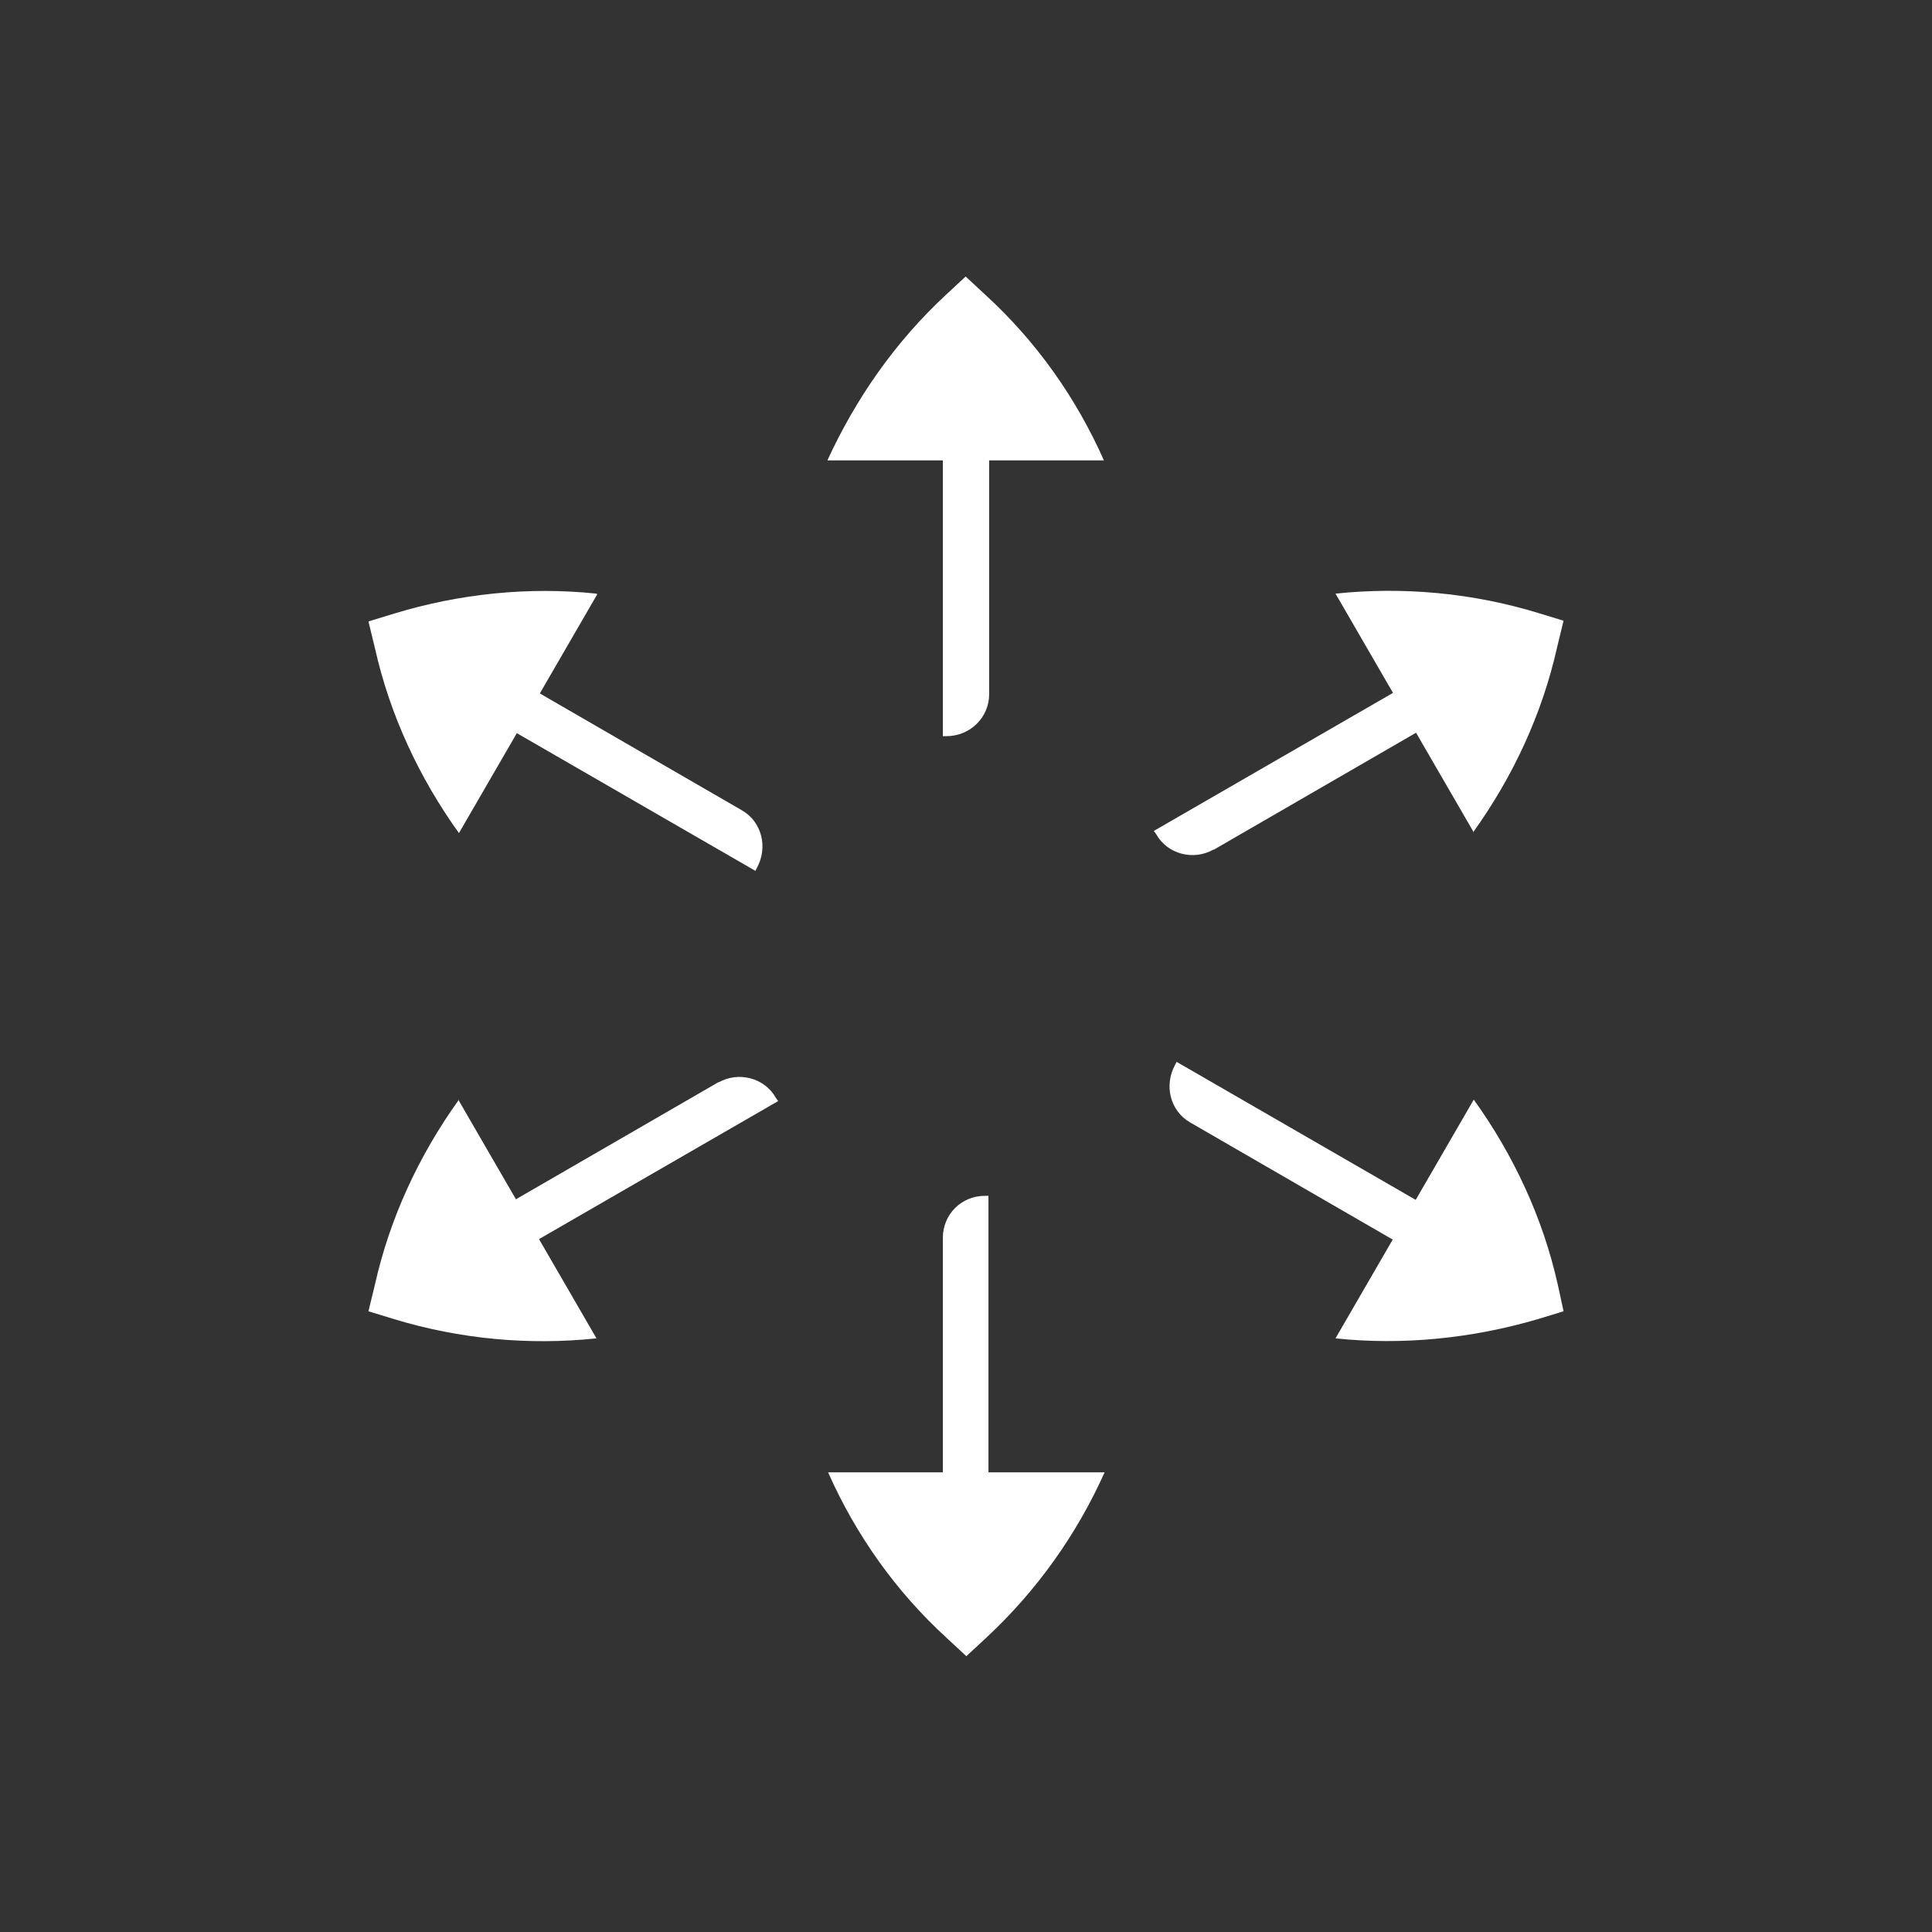
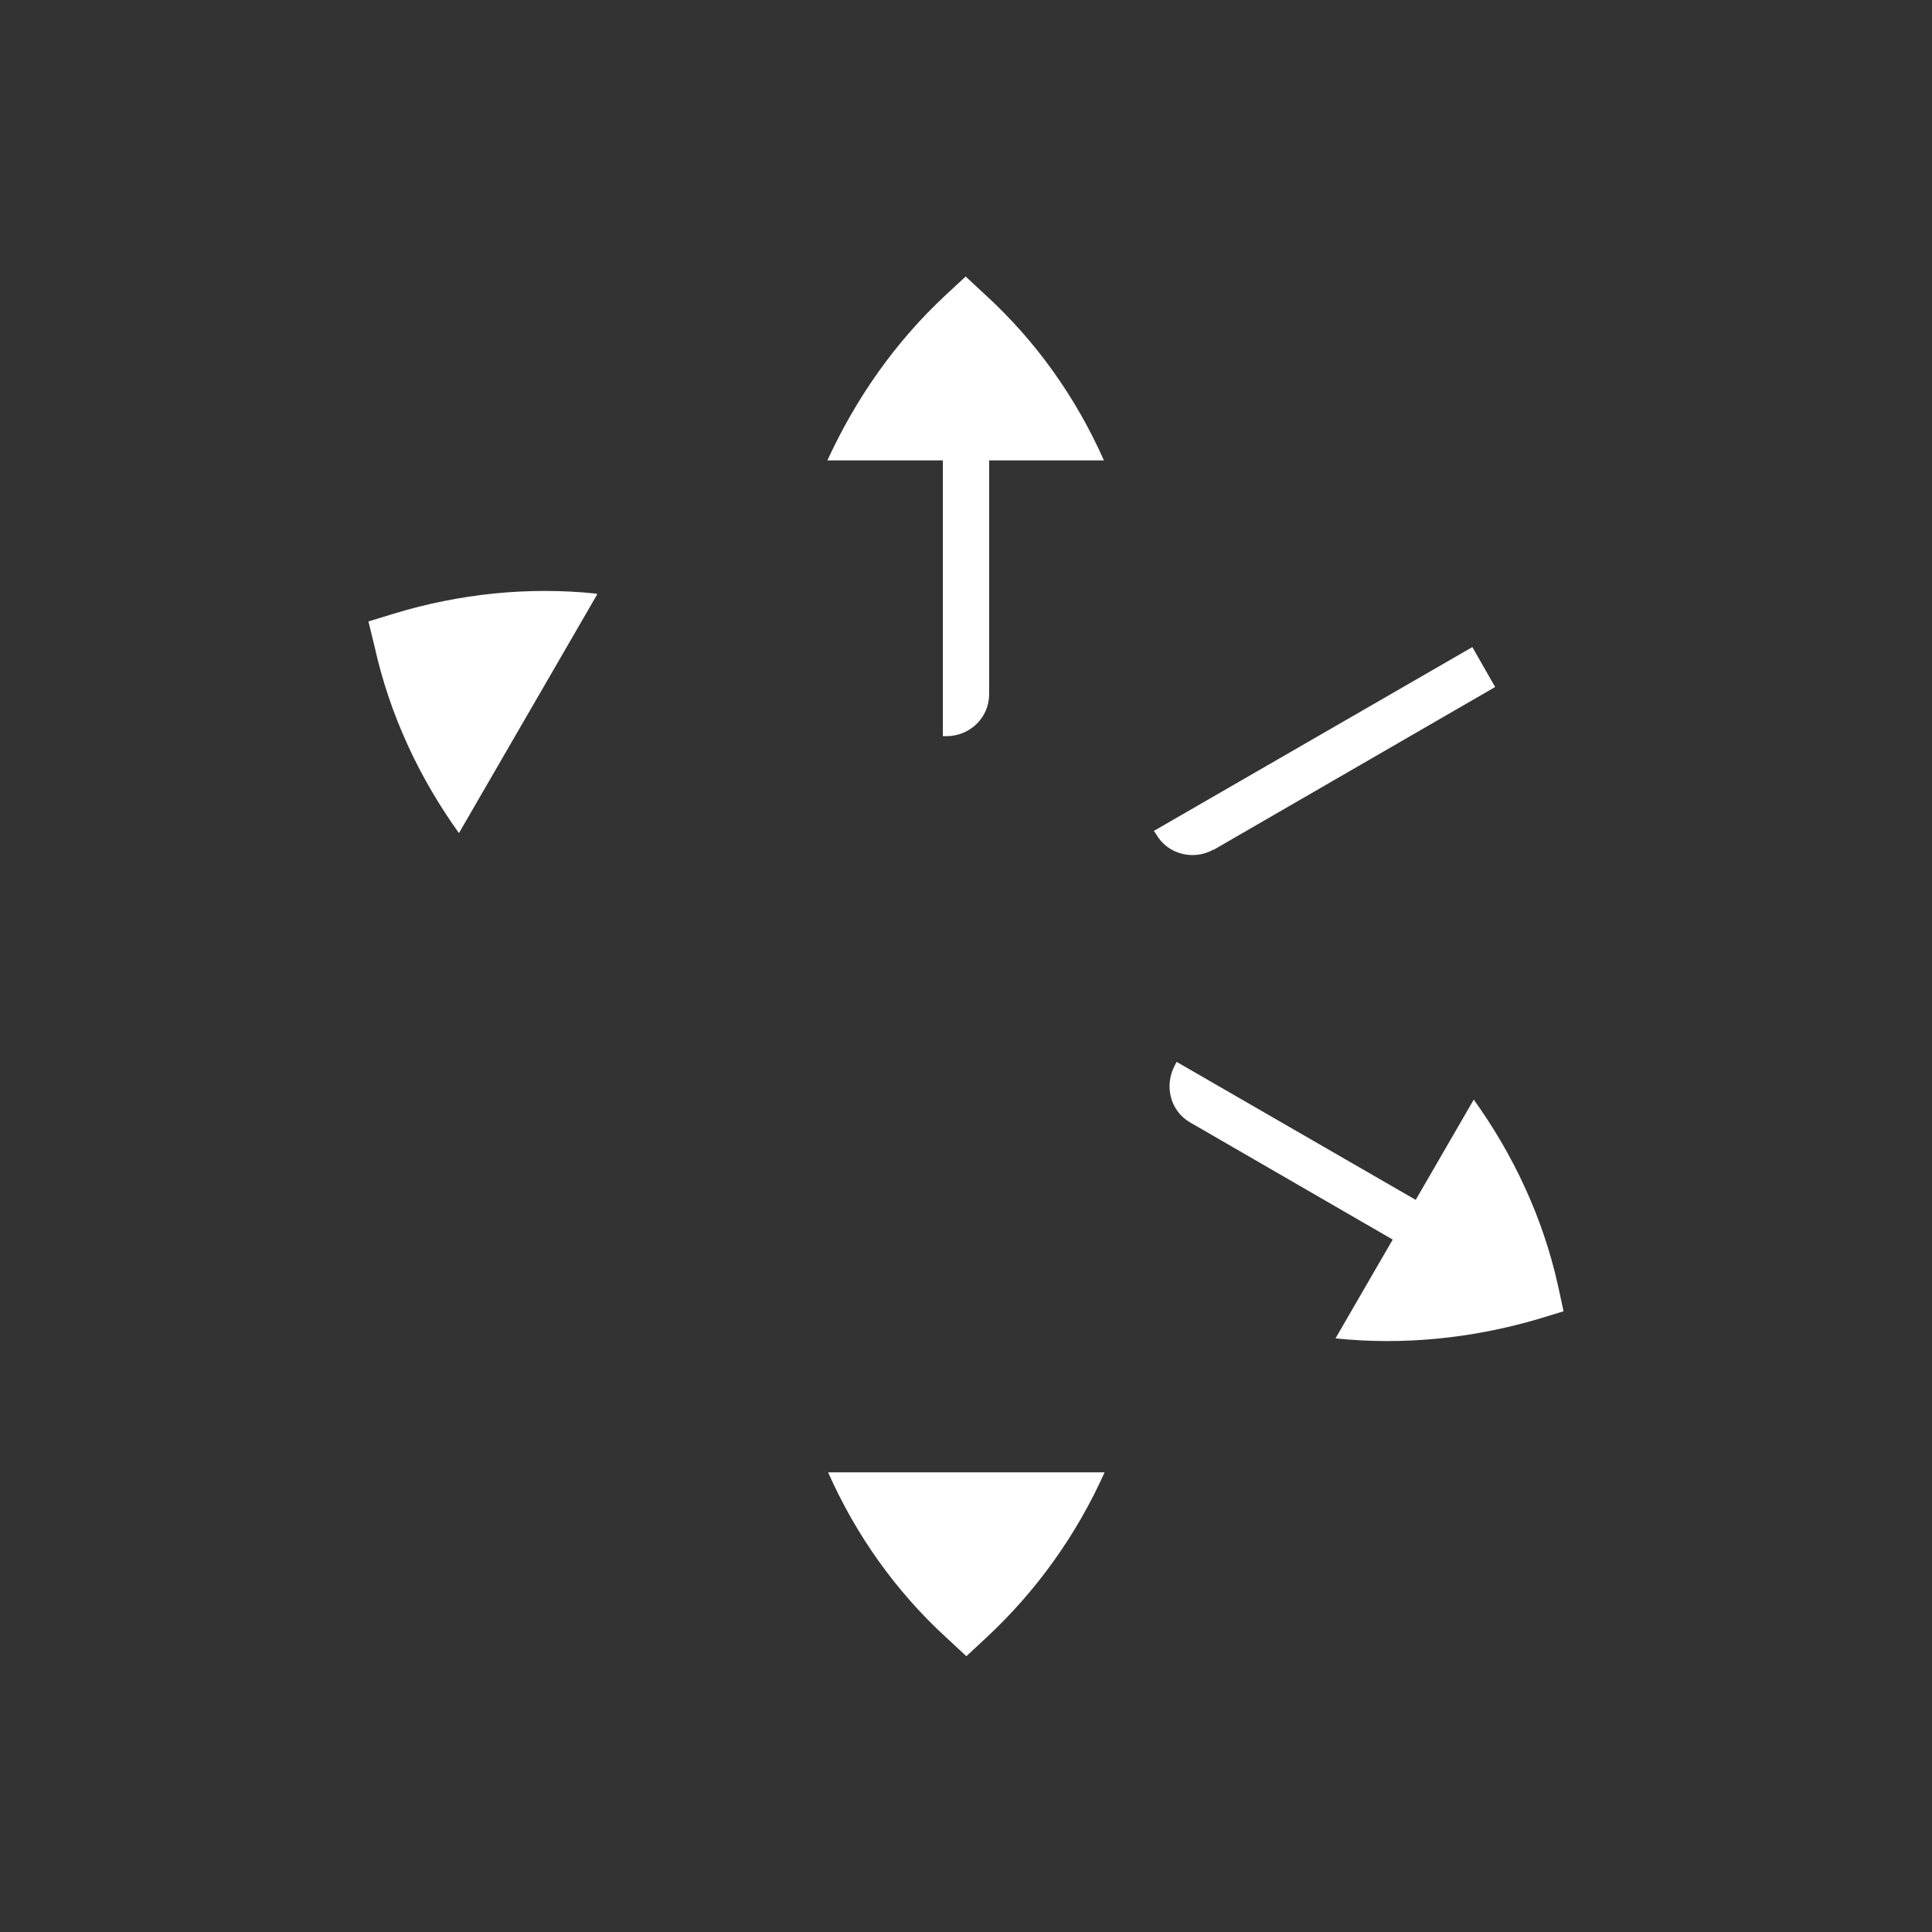
<svg xmlns="http://www.w3.org/2000/svg" id="Layer_1" viewBox="0 0 27.11 27.11">
  <rect x="0" y="0" width="27.11" height="27.11" fill="#333333" stroke="none" />
  <defs>
    <style>.cls-1{fill:#fff;stroke-width:0px;}</style>
  </defs>
  <path class="cls-1" d="M15.49,6.46c-.39-.88-.95-1.67-1.66-2.32l-.28-.26-.28.26c-.71.66-1.26,1.45-1.66,2.32h3.87Z" />
  <path class="cls-1" d="M13.88,9.74v-4.57h-.65v5.16h.05c.33,0,.6-.26.6-.59" />
  <path class="cls-1" d="M11.62,20.66c.39.88.95,1.67,1.66,2.32l.28.26.28-.26c.71-.66,1.27-1.45,1.66-2.32h-3.87Z" />
-   <path class="cls-1" d="M13.23,17.37v4.57h.64v-5.16h-.05c-.33,0-.59.26-.59.59" />
  <path class="cls-1" d="M8.37,8.33c-.95-.1-1.92,0-2.84.28l-.36.11.09.37c.21.94.62,1.82,1.18,2.6l1.94-3.35Z" />
-   <path class="cls-1" d="M10.41,11.37l-3.96-2.29-.32.56,4.47,2.58.02-.04c.16-.29.07-.65-.21-.81" />
  <path class="cls-1" d="M18.74,18.78c.95.1,1.92,0,2.84-.27l.36-.11-.08-.37c-.21-.94-.62-1.82-1.18-2.6l-1.94,3.35Z" />
  <path class="cls-1" d="M16.7,15.75l3.96,2.29.32-.56-4.47-2.58-.02.04c-.16.29-.07.65.21.81" />
-   <path class="cls-1" d="M6.44,15.43c-.56.78-.97,1.66-1.18,2.6l-.09.37.36.11c.92.28,1.89.37,2.84.27l-1.94-3.35Z" />
-   <path class="cls-1" d="M10.09,15.18l-3.96,2.29.32.56,4.47-2.58-.03-.04c-.16-.29-.53-.38-.81-.22" />
-   <path class="cls-1" d="M20.67,11.68c.56-.78.97-1.66,1.18-2.6l.09-.37-.36-.11c-.92-.28-1.89-.37-2.84-.27l1.94,3.35Z" />
  <path class="cls-1" d="M17.02,11.93l3.96-2.29-.32-.56-4.47,2.58.03.04c.16.29.53.38.81.22" />
</svg>